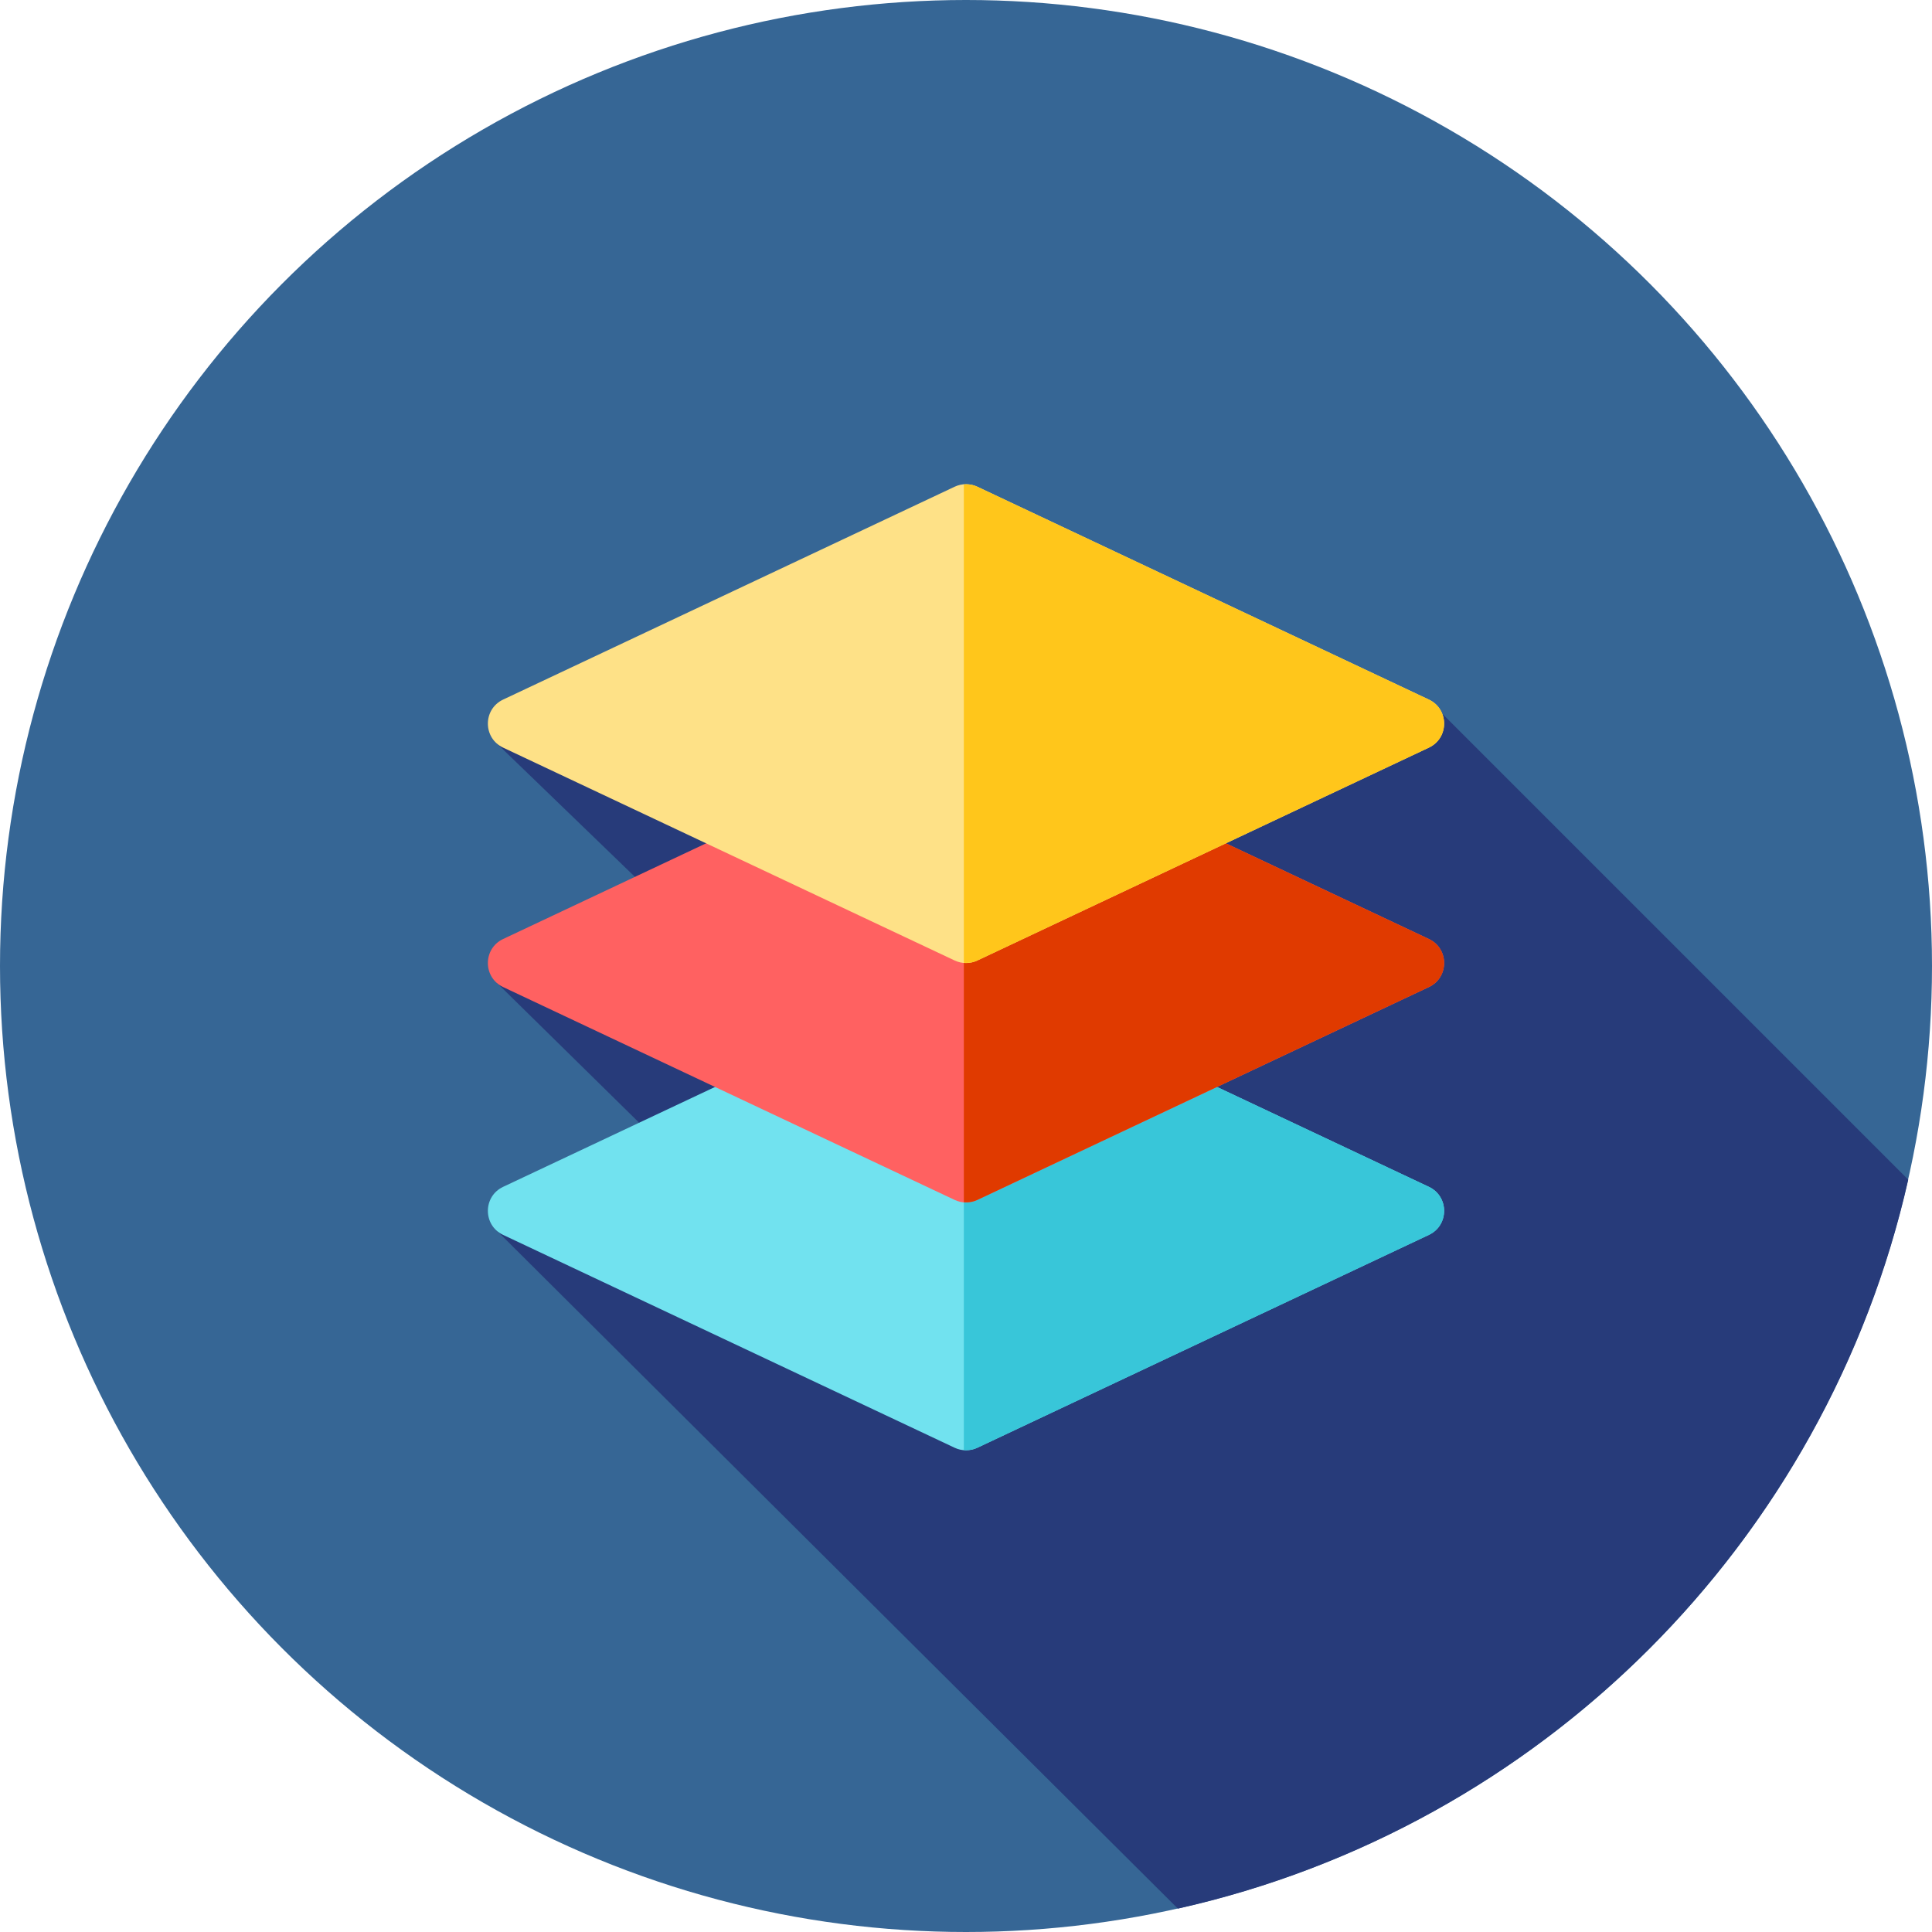
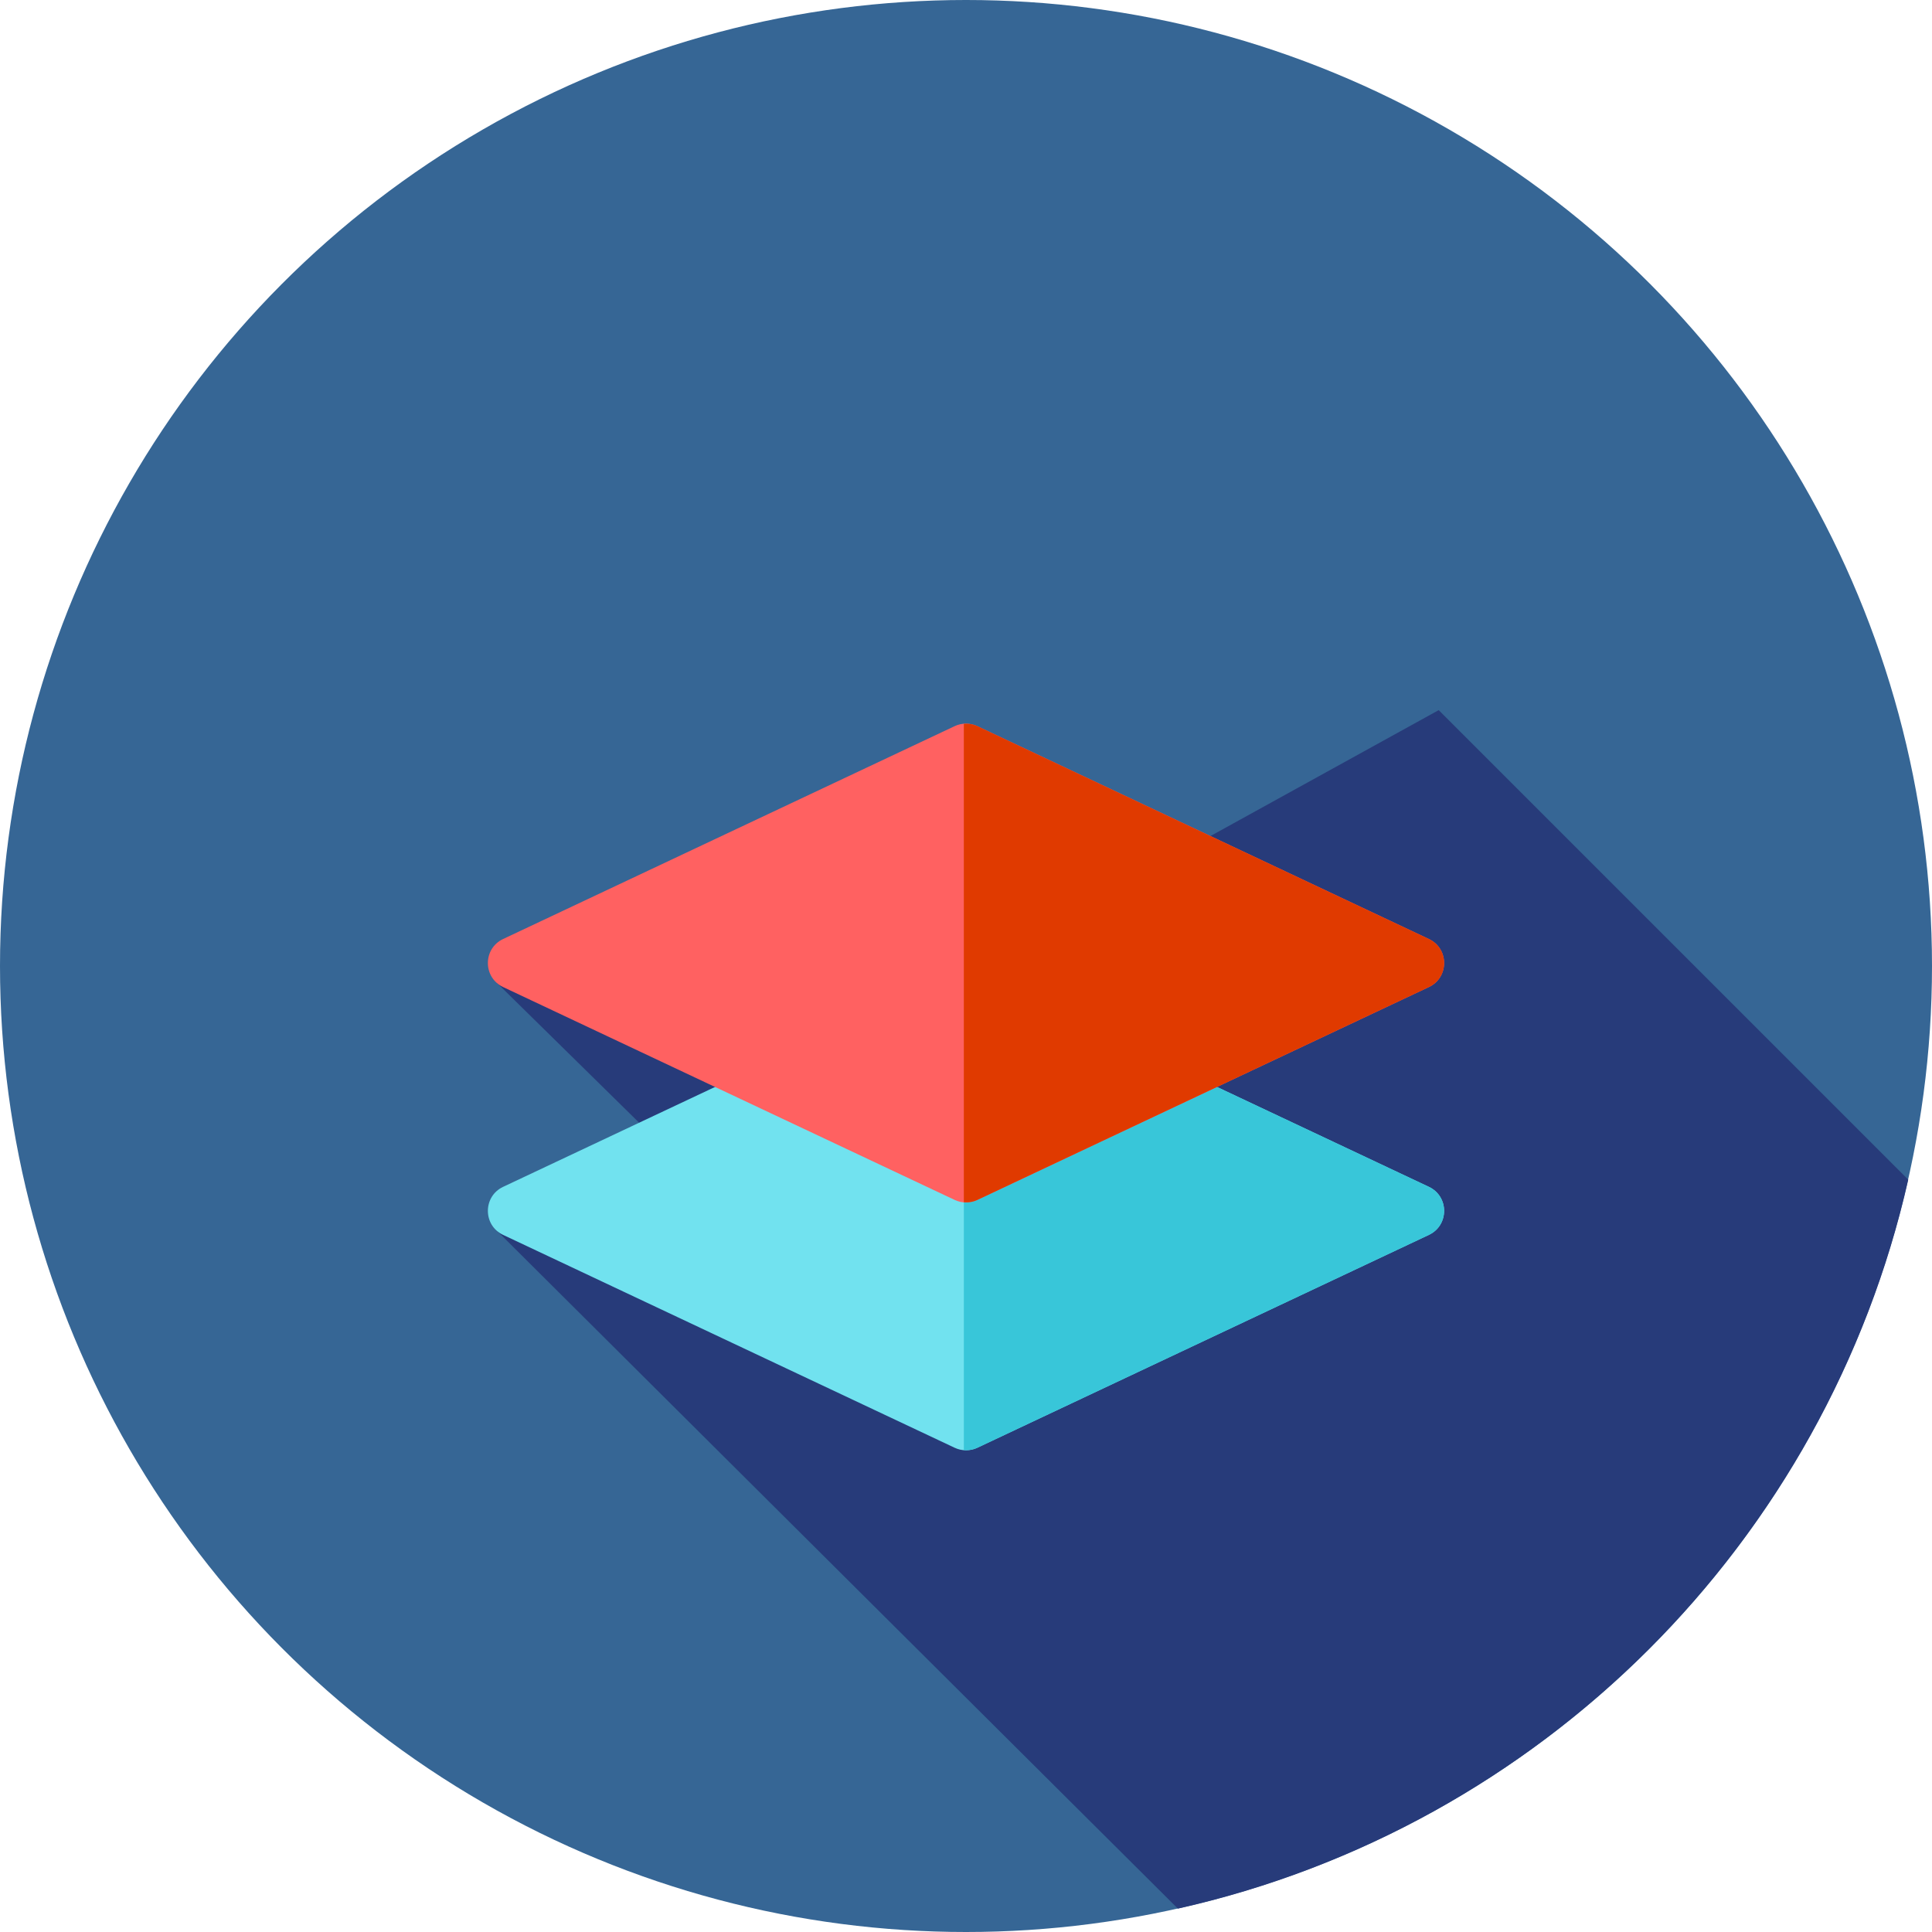
<svg xmlns="http://www.w3.org/2000/svg" height="100px" width="100px" id="Layer_1" viewBox="0 0 512 512" xml:space="preserve" fill="#000000">
  <g id="SVGRepo_bgCarrier" stroke-width="0" />
  <g id="SVGRepo_tracerCarrier" stroke-linecap="round" stroke-linejoin="round" />
  <g id="SVGRepo_iconCarrier">
    <circle style="fill:#366695;" cx="256" cy="256" r="256" />
    <g>
      <path style="fill:#273B7A;" d="M131.505,325.97l180.65,179.836c96.14-21.52,171.854-97.106,193.55-193.181L381.271,188.192 L131.505,325.97z" />
      <polygon style="fill:#273B7A;" points="131.612,260.396 204.283,331.852 214.626,271.515 " />
-       <polygon style="fill:#273B7A;" points="131.558,196.922 177.85,241.635 207.731,204.857 " />
    </g>
    <path style="fill:#71E2EF;" d="M252.999,383.672L133.33,327.259c-5.382-2.538-5.382-10.195,0-12.733l119.668-56.413 c1.9-0.896,4.101-0.896,6.003,0l119.668,56.413c5.382,2.538,5.382,10.195,0,12.733l-119.668,56.413 C257.1,384.569,254.9,384.569,252.999,383.672z" />
    <path style="fill:#38C6D9;" d="M378.67,314.528l-119.668-56.413c-1.129-0.533-2.36-0.709-3.575-0.609v126.774 c1.215,0.1,2.446-0.078,3.575-0.609l119.668-56.413C384.053,324.724,384.053,317.066,378.67,314.528z" />
    <path style="fill:#FF6161;" d="M252.999,317.993L133.33,261.58c-5.382-2.538-5.382-10.195,0-12.733l119.668-56.413 c1.9-0.896,4.101-0.896,6.003,0l119.668,56.413c5.382,2.538,5.382,10.195,0,12.733l-119.668,56.413 C257.1,318.89,254.9,318.89,252.999,317.993z" />
    <path style="fill:#E03A00;" d="M378.67,248.849l-119.668-56.413c-1.129-0.533-2.36-0.709-3.575-0.609v126.774 c1.215,0.1,2.446-0.078,3.575-0.609L378.67,261.58C384.053,259.044,384.053,251.387,378.67,248.849z" />
-     <path style="fill:#FEE187;" d="M252.999,254.543L133.33,198.13c-5.382-2.538-5.382-10.195,0-12.733l119.668-56.413 c1.9-0.896,4.101-0.896,6.003,0l119.668,56.413c5.382,2.538,5.382,10.195,0,12.733l-119.668,56.413 C257.1,255.44,254.9,255.44,252.999,254.543z" />
-     <path style="fill:#FFC61B;" d="M378.67,185.397l-119.668-56.413c-1.129-0.533-2.36-0.709-3.575-0.609V255.15 c1.215,0.1,2.446-0.078,3.575-0.609l119.668-56.413C384.053,195.593,384.053,187.935,378.67,185.397z" />
  </g>
</svg>